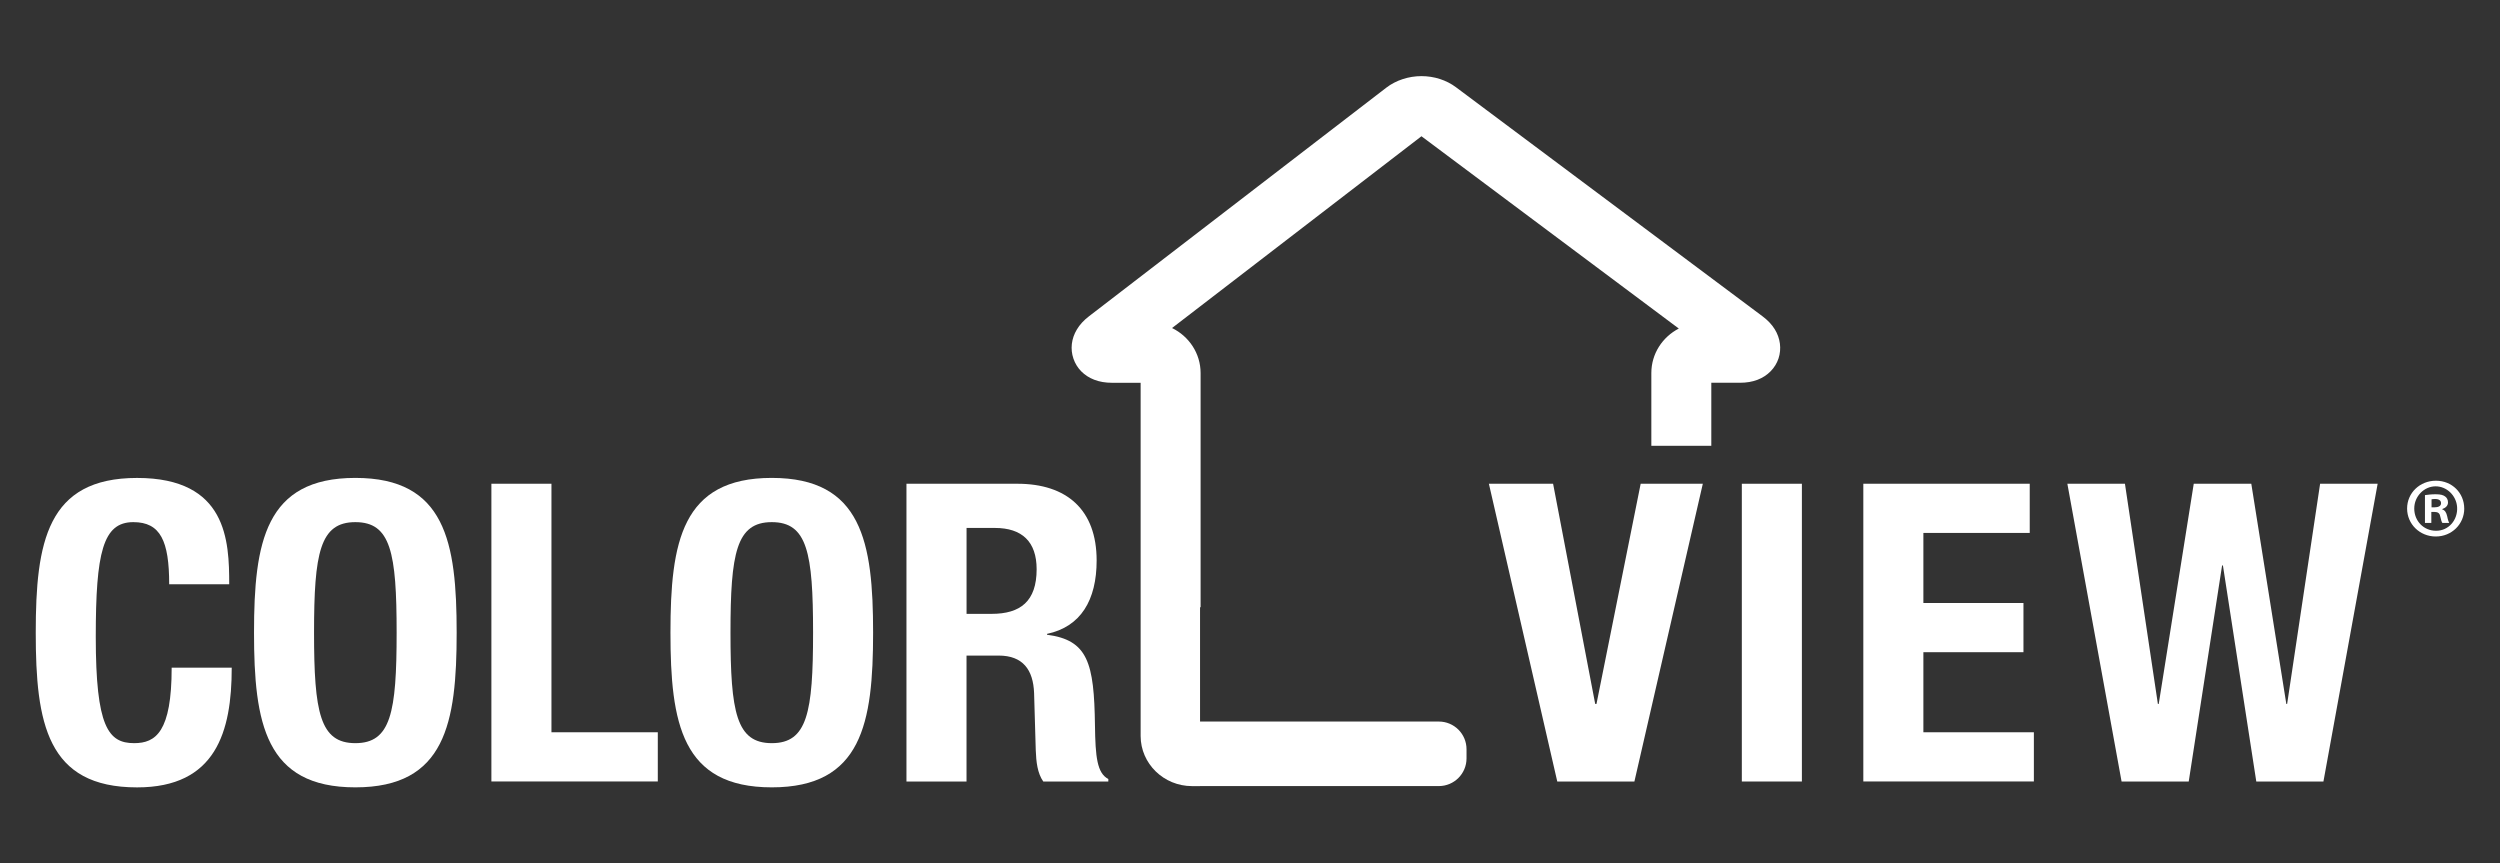
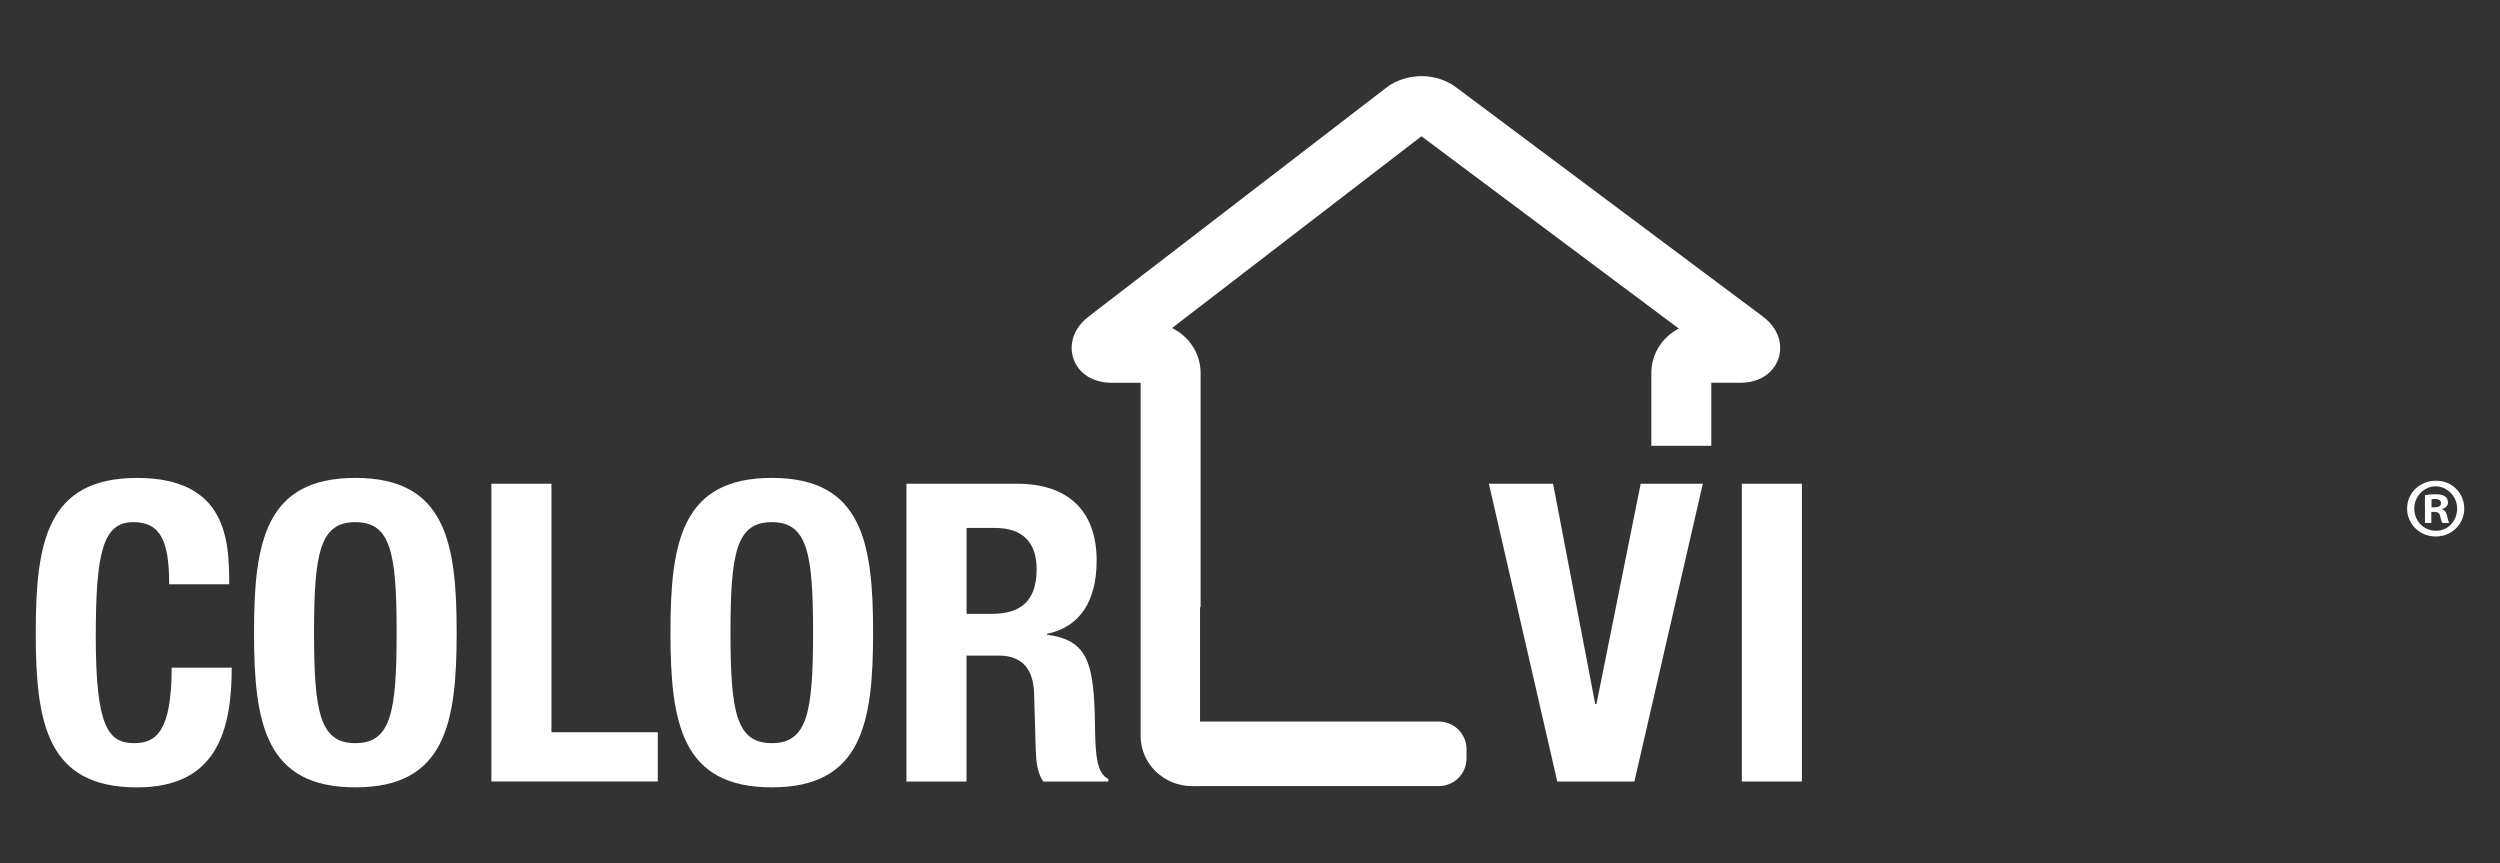
<svg xmlns="http://www.w3.org/2000/svg" id="a" data-name="Layer 1" viewBox="0 0 765.89 264.52">
  <rect x="0" y="0" width="765.89" height="264.52" fill="#333333" stroke="none" />
  <defs>
    <style>
      .b {
        fill: #fff;
      }
    </style>
  </defs>
  <path class="b" d="M475.8,148.2l12.9,67.46h.39l13.54-67.46h19.04l-20.96,91.22h-23.63l-20.95-91.22h19.67Z" />
  <path class="b" d="M533.62,239.42v-91.22h18.4v91.22h-18.4Z" />
-   <path class="b" d="M621.82,148.2v15.07h-32.58v21.46h30.66v15.08h-30.66v24.53h33.85v15.07h-52.25v-91.22h50.97Z" />
-   <path class="b" d="M633.36,148.2h17.63l10.09,67.46h.26l10.73-67.46h17.63l10.73,67.46h.25l10.1-67.46h17.63l-16.61,91.22h-20.57l-10.22-66.18h-.26l-10.22,66.18h-20.57l-16.61-91.22Z" />
  <path class="b" d="M51.83,178.99c0-13.29-2.68-19.03-10.99-19.03-9.33,0-11.5,9.32-11.5,35.13,0,27.6,3.83,32.58,11.75,32.58,6.64,0,11.5-3.45,11.5-23.12h18.4c0,19.67-4.86,36.67-29,36.67-27.6,0-31.04-19.67-31.04-47.4s3.45-47.4,31.04-47.4,28.23,19.29,28.23,32.58h-18.4Z" />
  <path class="b" d="M108.86,146.41c27.6,0,31.04,19.67,31.04,47.4s-3.45,47.4-31.04,47.4-31.04-19.67-31.04-47.4,3.45-47.4,31.04-47.4ZM108.86,227.67c10.86,0,12.65-9.33,12.65-33.86s-1.79-33.85-12.65-33.85-12.65,9.45-12.65,33.85,1.79,33.86,12.65,33.86Z" />
  <path class="b" d="M150.54,239.42v-91.22h18.4v76.14h32.58v15.07h-50.98Z" />
  <path class="b" d="M236.44,146.41c27.6,0,31.04,19.67,31.04,47.4s-3.45,47.4-31.04,47.4-31.04-19.67-31.04-47.4,3.45-47.4,31.04-47.4ZM236.44,227.67c10.86,0,12.65-9.33,12.65-33.86s-1.79-33.85-12.65-33.85-12.65,9.45-12.65,33.85,1.79,33.86,12.65,33.86Z" />
  <path class="b" d="M277.71,148.2h33.98c15.08,0,24.27,7.92,24.27,23.51,0,12.13-4.85,20.31-15.2,22.48v.26c12.52,1.66,14.44,8.56,14.69,27.85.13,9.58.64,14.56,4.09,16.35v.77h-19.93c-1.79-2.55-2.17-6.01-2.3-9.58l-.51-17.5c-.26-7.16-3.45-11.5-10.86-11.5h-9.84v38.58h-18.4v-91.22ZM296.11,188.06h7.67c8.81,0,13.8-3.83,13.8-13.67,0-8.43-4.47-12.65-12.78-12.65h-8.69v26.32Z" />
  <g>
    <path class="b" d="M365.13,221.05l2.51,19.77h73.16c4.68,0,8.48-3.8,8.48-8.48h0v-2.81c0-4.68-3.8-8.48-8.48-8.48h-75.68Z" />
    <path class="b" d="M543.69,100.84c-.91-1.46-2.15-2.76-3.77-3.97l-93.88-70.15c-2.93-2.19-6.68-3.4-10.57-3.4s-7.81,1.26-10.77,3.54l-91.08,70.03c-1.59,1.22-2.85,2.59-3.72,4.06-1.68,2.8-2.05,5.97-1.05,8.91,1.01,2.98,3.28,5.28,6.37,6.47,1.63.63,3.42.94,5.49.94h8.73v108.19c0,8.48,7.07,15.37,15.76,15.37h2.44v-54.88l.17.17v-71.85c0-6.02-3.57-11.25-8.75-13.78l76.41-58.75,78.84,58.91c-5,2.59-8.41,7.71-8.41,13.61v22.32h18.37v-19.32h8.73c2.05,0,3.83-.3,5.44-.92,3.09-1.18,5.43-3.56,6.42-6.53.97-2.94.55-6.21-1.17-8.97Z" />
  </g>
  <path class="b" d="M754.94,155.79c0,4.78-3.84,8.57-8.73,8.57s-8.78-3.79-8.78-8.57,3.9-8.52,8.83-8.52,8.67,3.74,8.67,8.52ZM739.62,155.79c0,3.79,2.86,6.81,6.65,6.81,3.85.05,6.74-3.29,6.48-7.25-.23-3.49-3.14-6.39-6.64-6.36s-6.49,3.08-6.49,6.8ZM744.87,160.2h-1.97v-8.52c.78-.1,1.87-.26,3.27-.26,1.61,0,2.34.26,2.91.68.52.36.88.99.88,1.82,0,1.04-.78,1.71-1.77,2.03v.1c.83.26,1.25.94,1.51,2.08.26,1.3.47,1.76.62,2.08h-2.08c-.26-.31-.42-1.04-.68-2.08-.16-.88-.68-1.3-1.77-1.3h-.94v3.38ZM744.92,155.42h.94c1.09,0,1.97-.36,1.97-1.25,0-.78-.57-1.3-1.82-1.3-.52,0-.88.05-1.09.1v2.44Z" />
</svg>